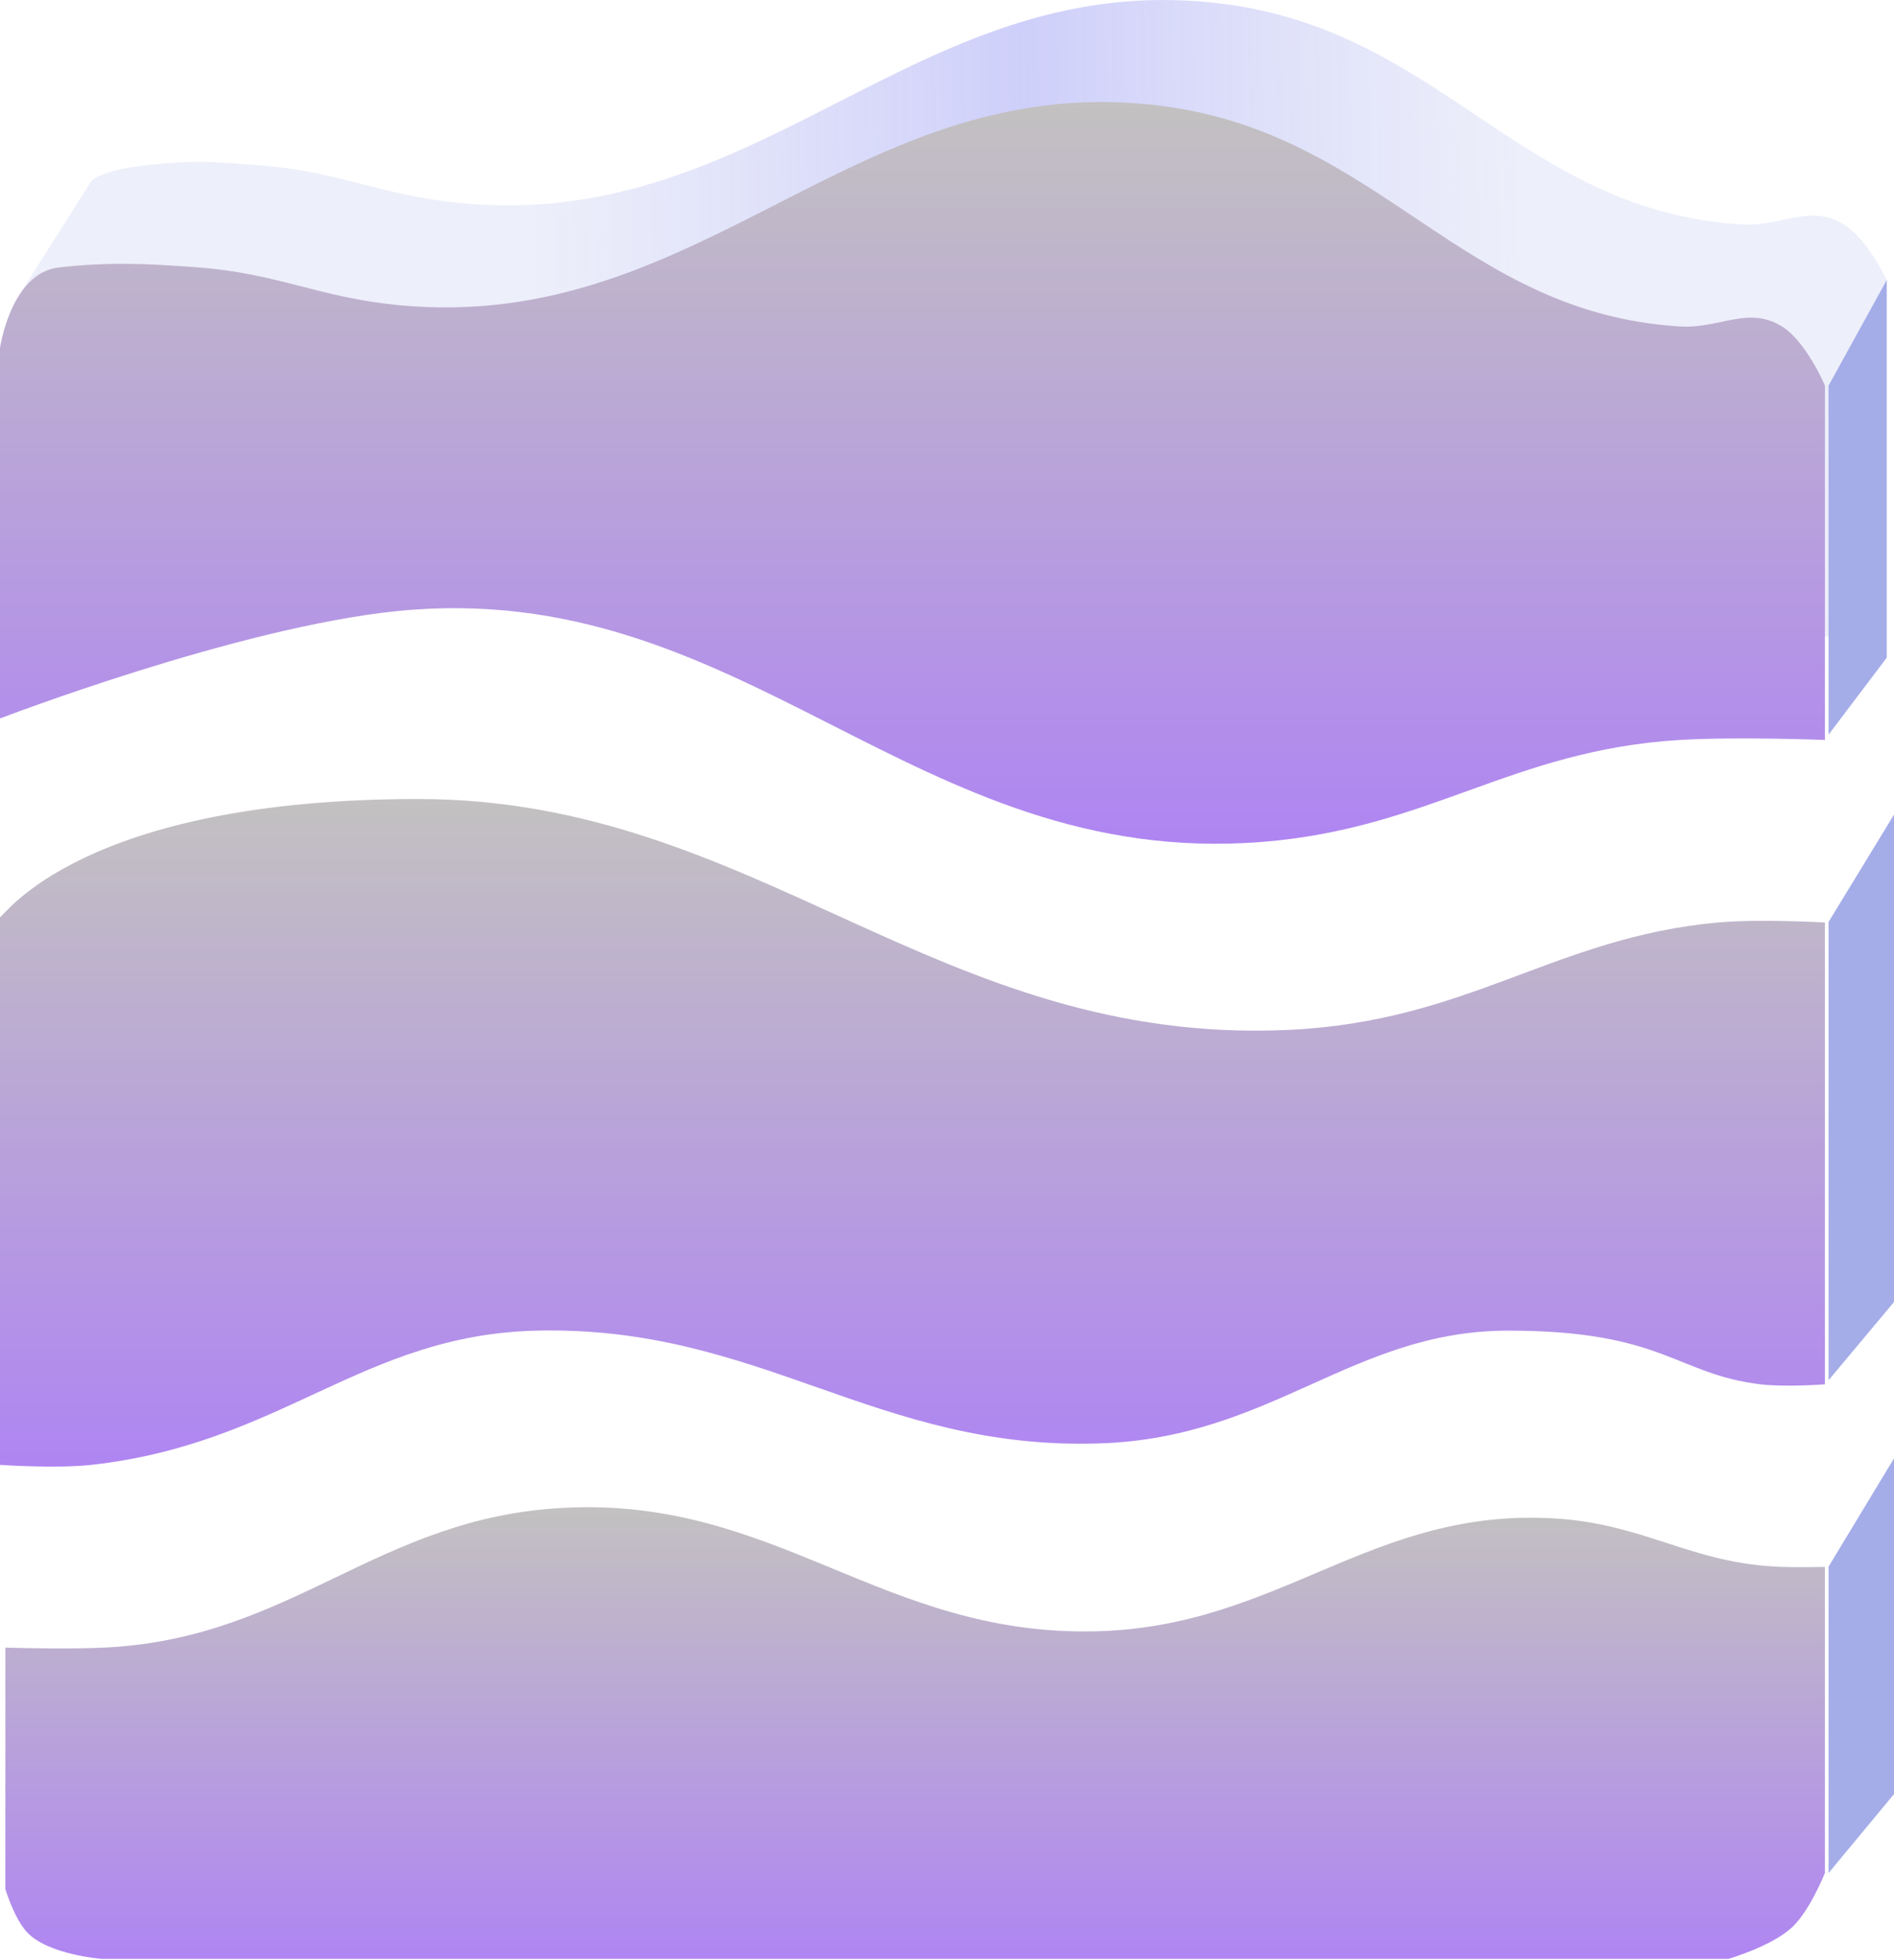
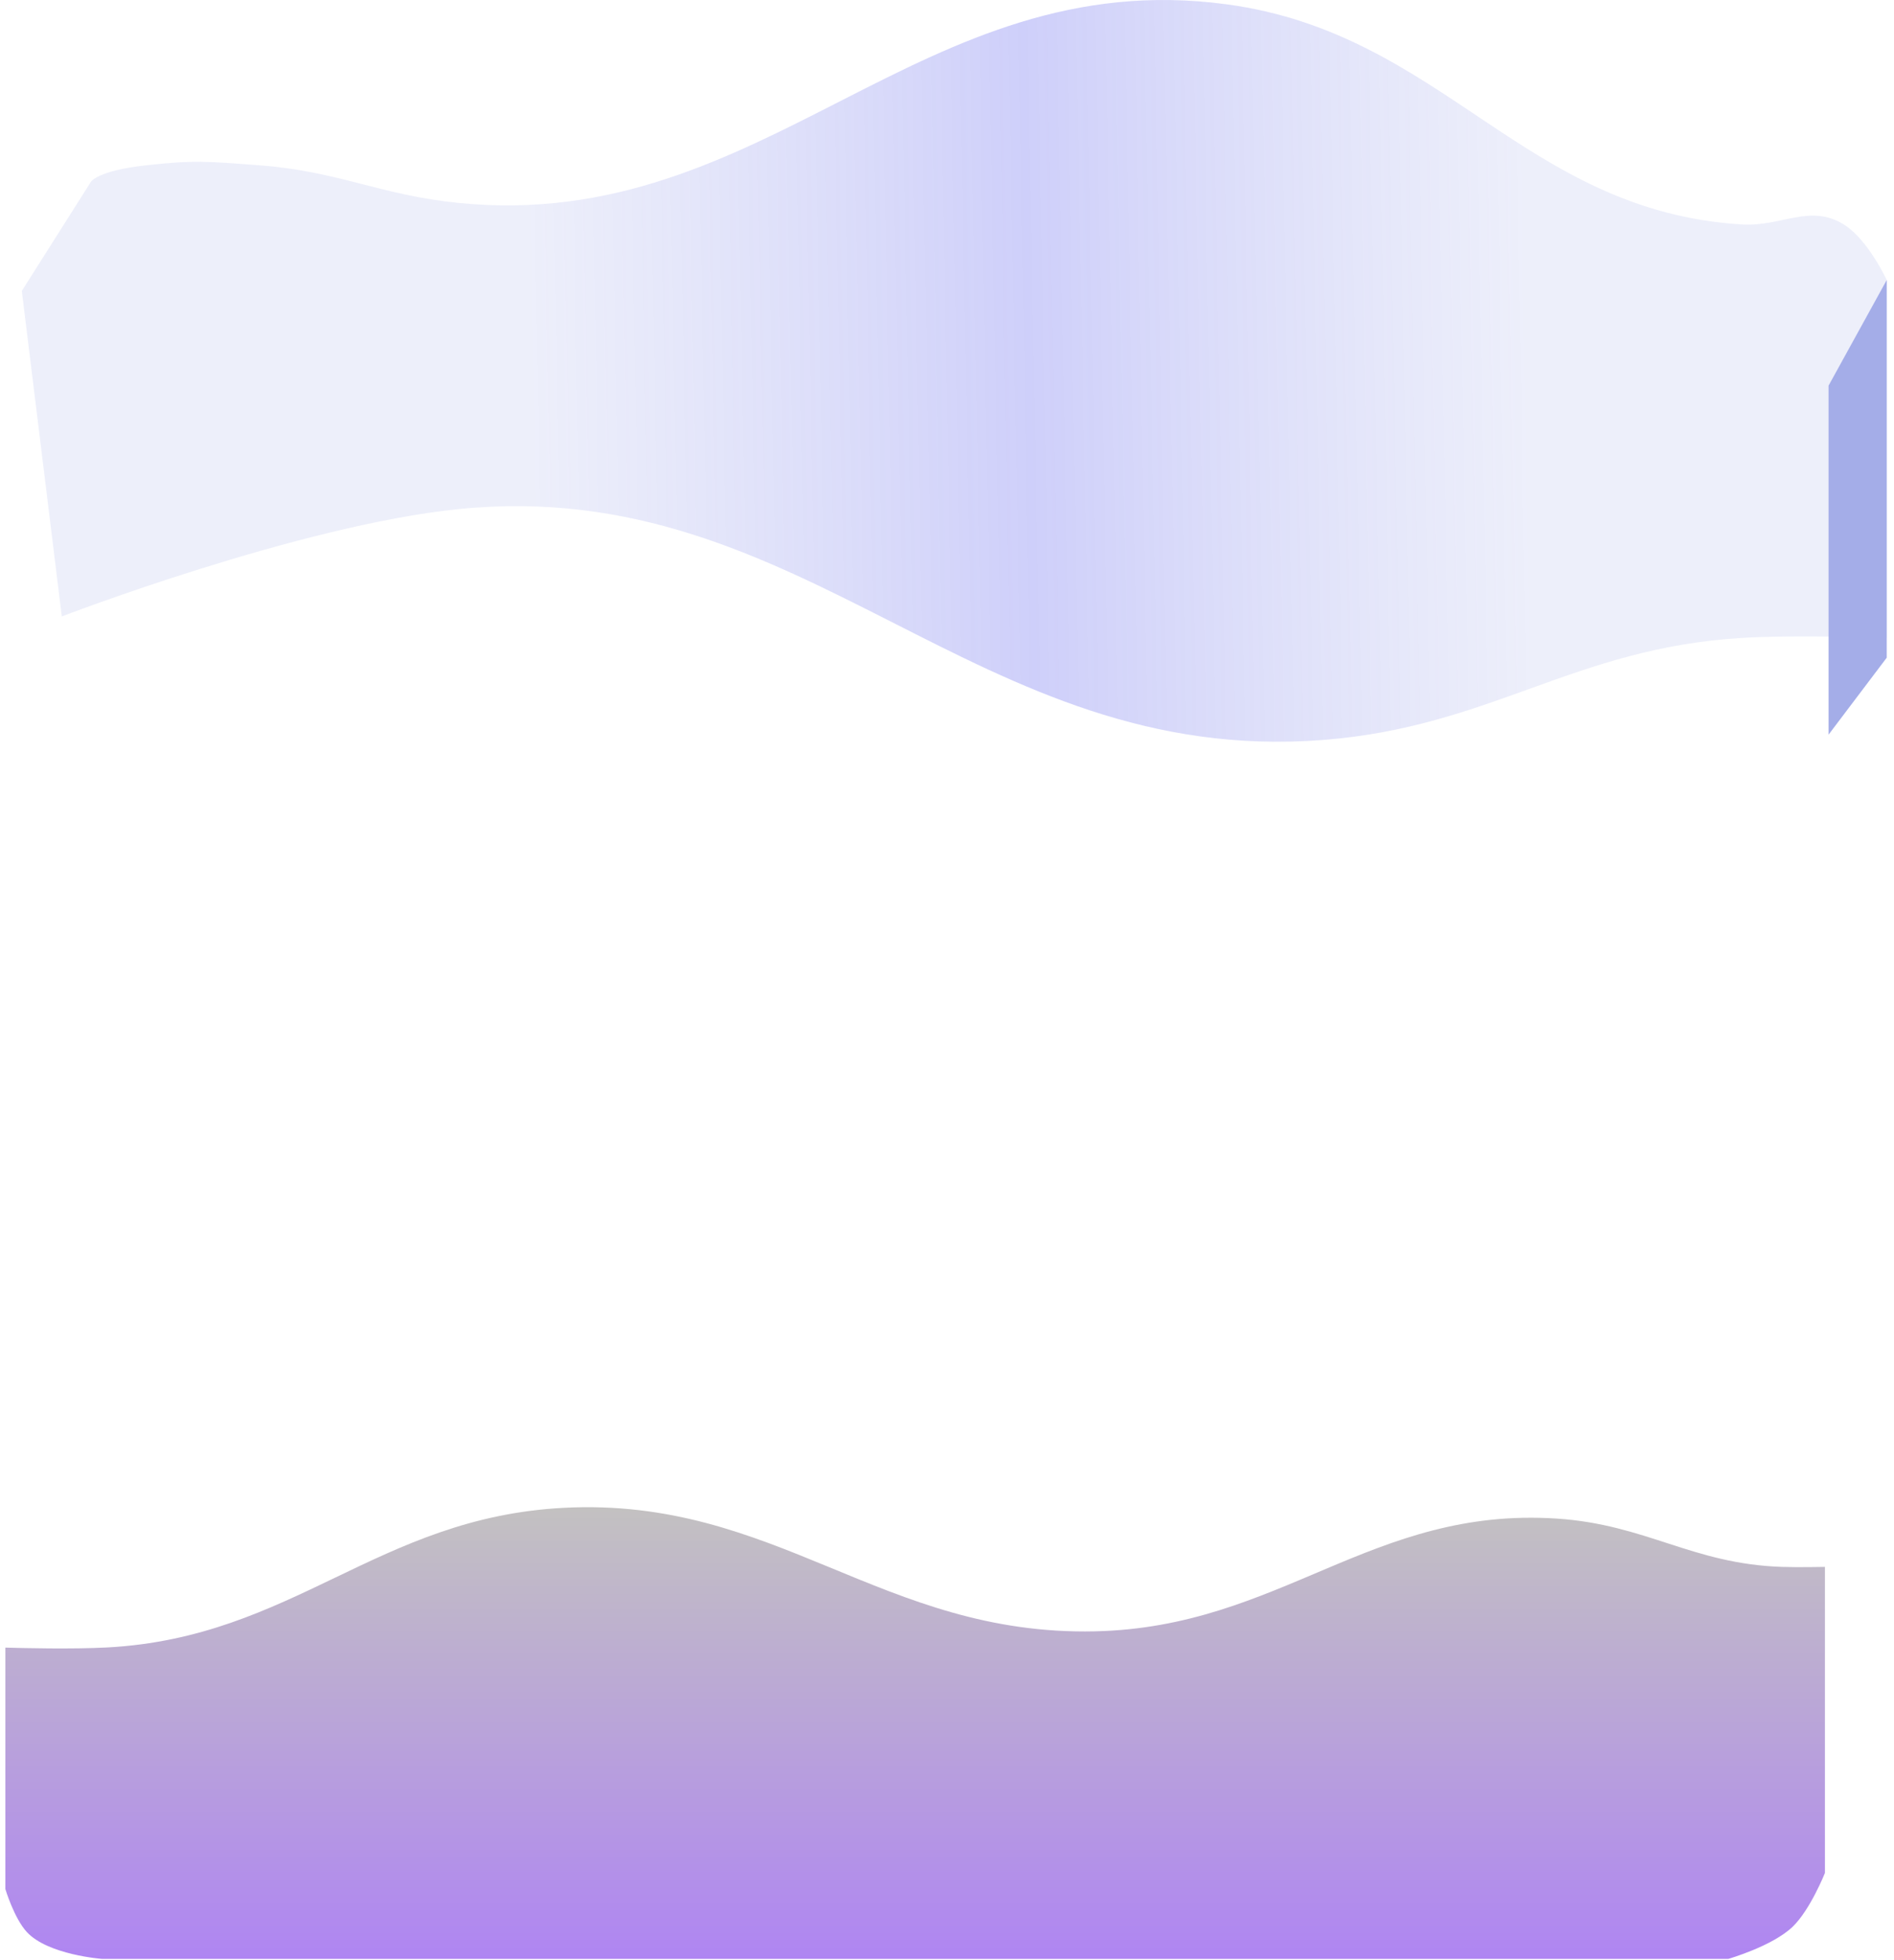
<svg xmlns="http://www.w3.org/2000/svg" width="521" height="539" viewBox="0 0 521 539" fill="none">
  <path d="M126.259 139.97C82.283 144.406 17 169.5 17 169.5L6 80L25 50C25 50 26.712 46.953 40 45.476C53.288 44 56.681 44.333 71.629 45.476C93.279 47.132 104.652 53.667 126.259 55.811C211.011 64.224 252.986 -10.172 337.394 1.182C397.047 9.206 419.058 58.038 479.135 61.717C490.07 62.387 497.878 55.943 507.188 61.717C513.853 65.851 519 77 519 77V175.405C519 175.405 494.675 174.473 479.135 175.405C432.929 178.178 410.119 199.85 363.971 203.458C268.177 210.948 221.86 130.326 126.259 139.97Z" fill="url(#paint0_linear_382_363)" />
  <path d="M1.476 519.423V453.028C6.01 453.16 19.997 453.498 29.529 452.982C80.707 450.21 103.847 417.271 155.029 414.594C213.553 411.532 242.611 449.844 301.2 448.552C352.232 447.428 377.24 414.227 428.176 417.547C452.891 419.157 465.435 430.018 490.188 430.835C494.798 430.987 502 430.835 502 430.835V514.994C502 514.994 497.981 525.09 493.141 529.758C487.573 535.129 475.424 538.617 475.424 538.617H28.053C28.053 538.617 13.201 537.529 7.382 531.235C3.882 527.448 1.476 519.423 1.476 519.423Z" fill="url(#paint1_linear_382_363)" />
-   <path d="M109.259 168.023C65.283 172.459 0 197.552 0 197.552V95.676C0 95.676 2.953 75.005 16.241 73.529C29.529 72.052 39.681 72.386 54.629 73.529C76.279 75.184 87.653 81.719 109.259 83.864C194.011 92.277 235.986 17.881 320.394 29.235C380.047 37.259 402.058 86.091 462.135 89.77C473.07 90.44 480.878 83.996 490.188 89.77C496.853 93.903 502 106.011 502 106.011V203.458C502 203.458 477.675 202.526 462.135 203.458C415.929 206.23 393.119 227.903 346.971 231.511C251.177 239.001 204.86 158.379 109.259 168.023Z" fill="url(#paint2_linear_382_363)" />
-   <path d="M0 402.782V252.182C1.023 252.161 22.154 219.67 115.165 219.7C208.175 219.729 257.81 287.588 354.353 283.188C403.927 280.928 427.553 257.756 472.471 253.658C483.955 252.611 502 253.658 502 253.658V380.635C502 380.635 491.153 381.455 484.282 380.635C461.041 377.862 457.706 365.87 414.888 365.87C372.071 365.87 349.869 395.286 302.676 396.876C240.97 398.955 209.372 364.429 147.647 365.87C99.605 366.992 77.401 397.017 25.1 402.782C15.357 403.856 0 402.782 0 402.782Z" fill="url(#paint3_linear_382_363)" />
-   <path d="M521 401L503 430.761V515L521 493.31V401Z" fill="#A4ADE8" />
  <path d="M519 77L503 106.035V202L519 180.839V77Z" fill="#A4ADE8" />
-   <path d="M521 224L503 253.5V379.5L521 358V224Z" fill="#A4ADE8" />
  <defs>
    <linearGradient id="paint0_linear_382_363" x1="419" y1="67" x2="146" y2="72" gradientUnits="userSpaceOnUse">
      <stop stop-color="#A4ADE8" stop-opacity="0.2" />
      <stop offset="0.5" stop-color="#8587F2" stop-opacity="0.4" />
      <stop offset="1" stop-color="#A4ADE8" stop-opacity="0.2" />
    </linearGradient>
    <linearGradient id="paint1_linear_382_363" x1="251" y1="414.419" x2="251" y2="538.617" gradientUnits="userSpaceOnUse">
      <stop stop-color="#C3C1C1" />
      <stop offset="1" stop-color="#AF85F2" />
    </linearGradient>
    <linearGradient id="paint2_linear_382_363" x1="251" y1="28.053" x2="251" y2="232.003" gradientUnits="userSpaceOnUse">
      <stop stop-color="#C3C1C1" />
      <stop offset="1" stop-color="#AF85F2" />
    </linearGradient>
    <linearGradient id="paint3_linear_382_363" x1="251" y1="219.7" x2="251" y2="403.259" gradientUnits="userSpaceOnUse">
      <stop stop-color="#C3C1C1" />
      <stop offset="1" stop-color="#AF85F2" />
    </linearGradient>
  </defs>
</svg>